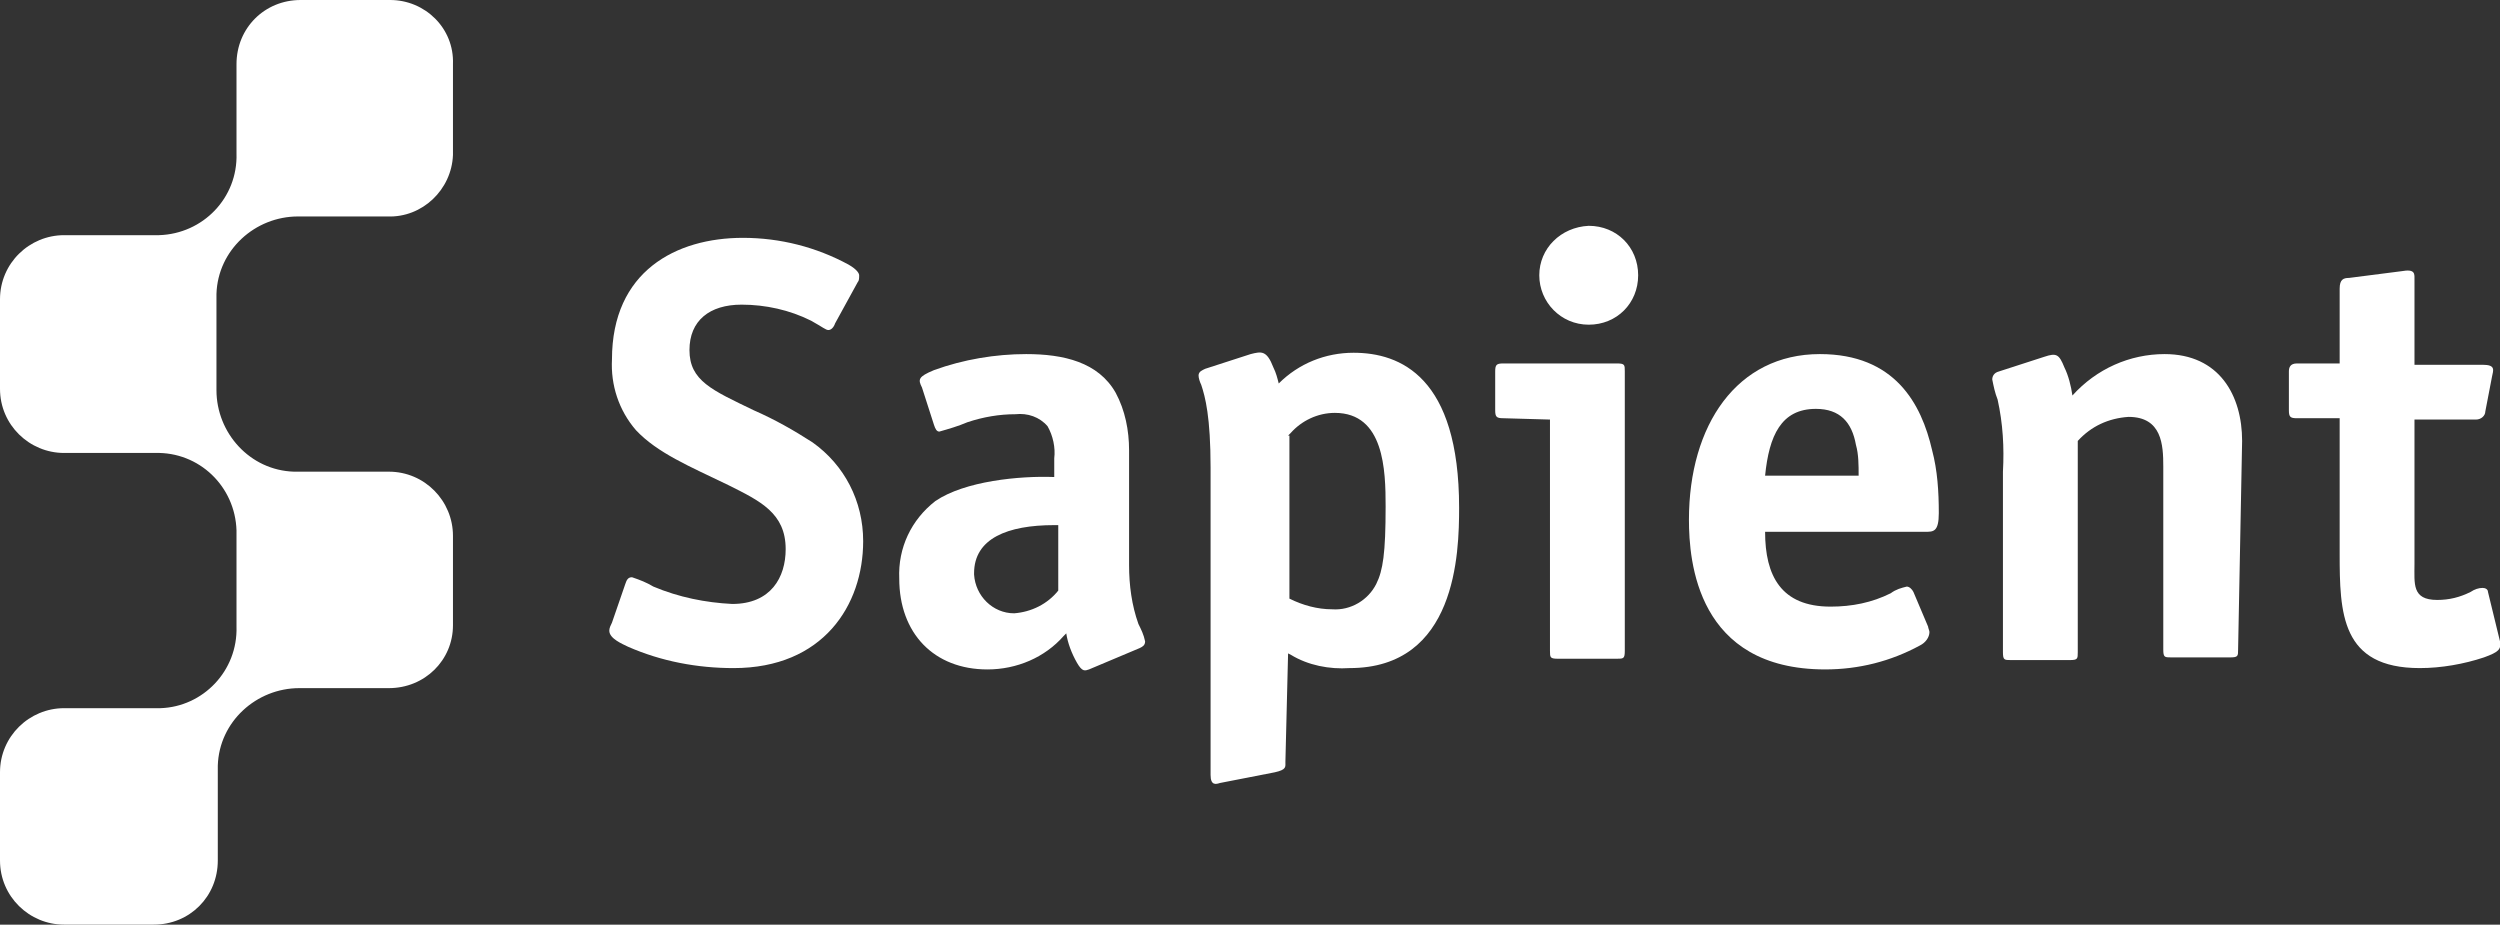
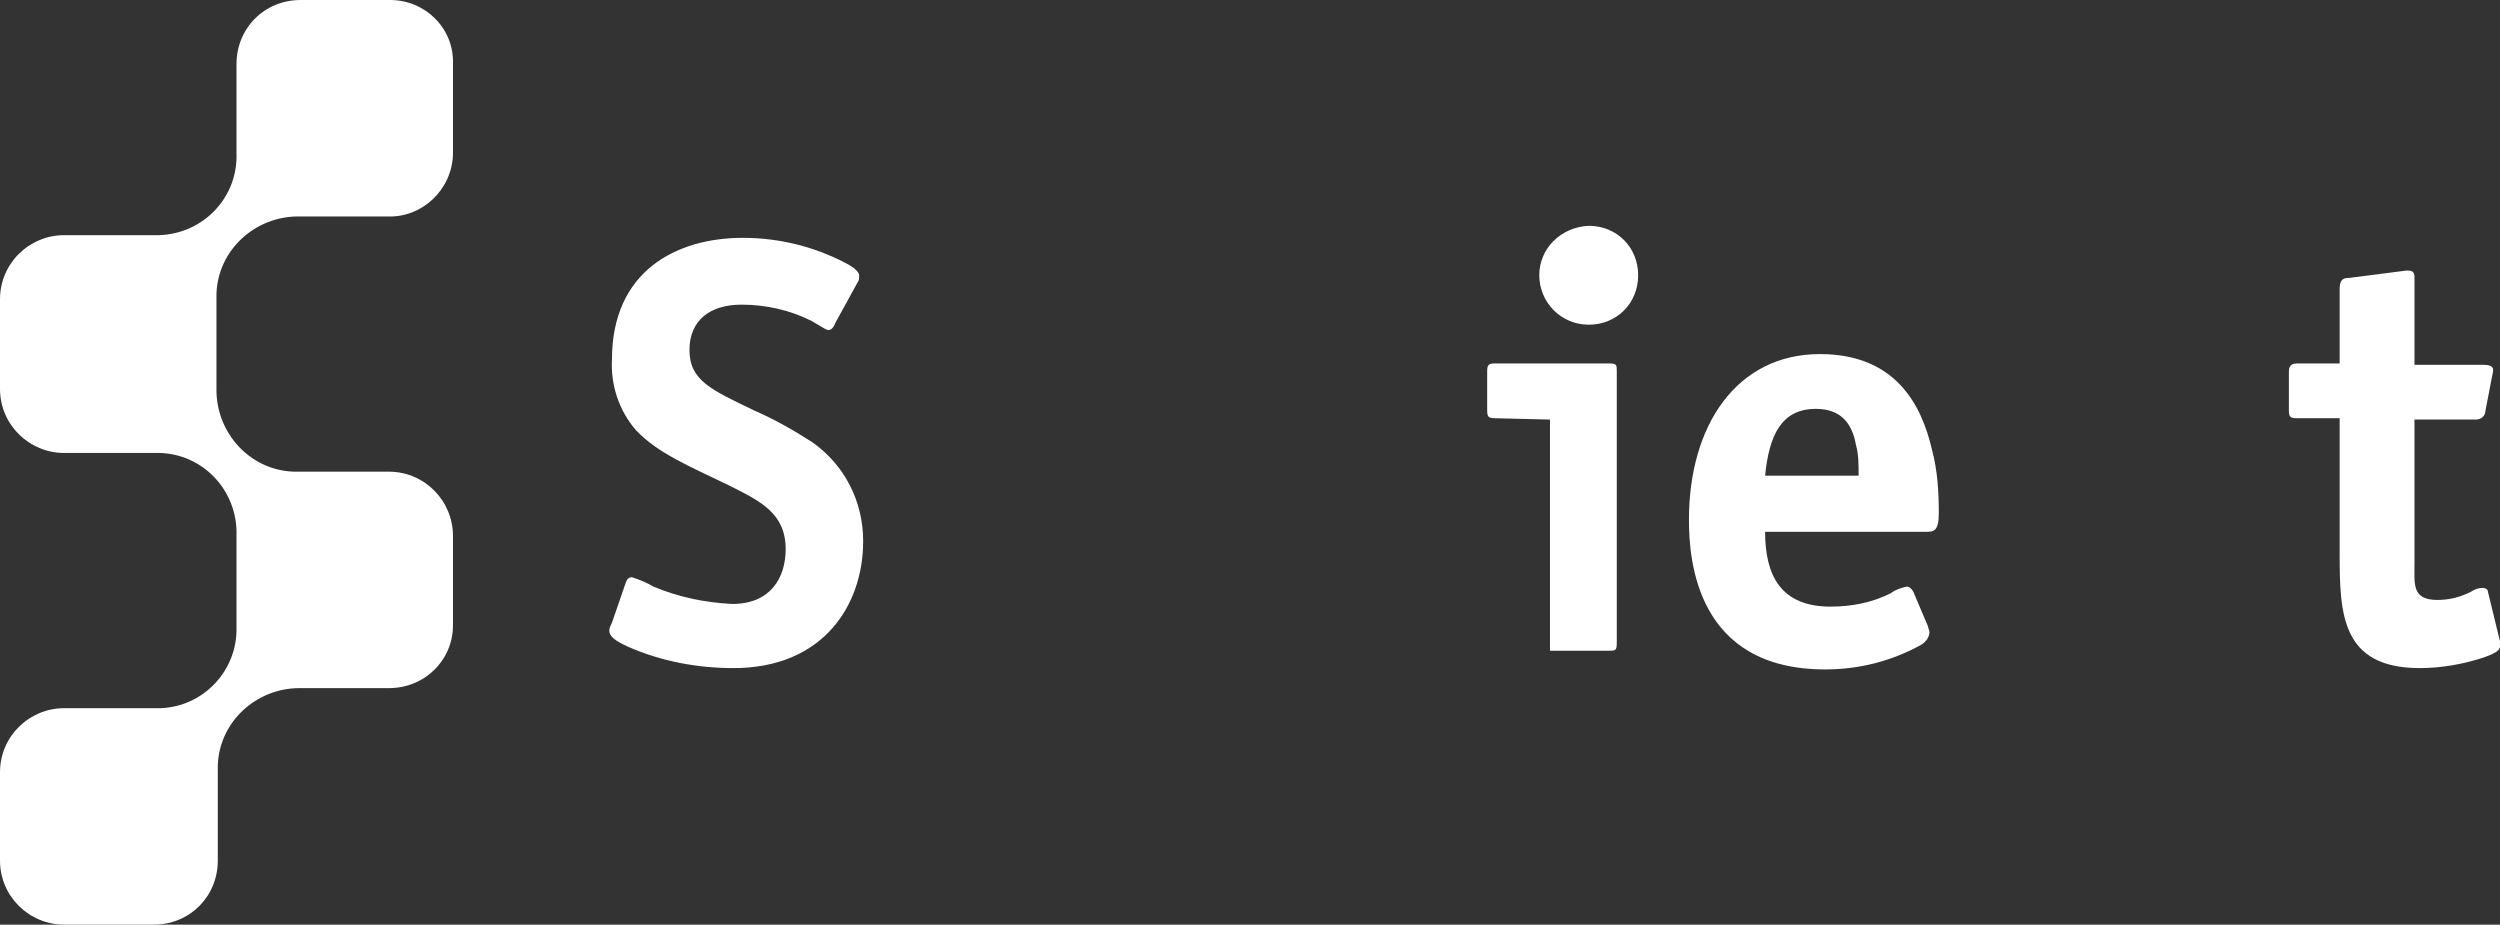
<svg xmlns="http://www.w3.org/2000/svg" version="1.1" id="Layer_1" x="0px" y="0px" viewBox="0 0 187.1 69.2" style="enable-background:new 0 0 187.1 69.2;" xml:space="preserve">
  <rect x="0" y="0" width="187.1" height="69.2" fill="#333333" stroke="none" />
  <style type="text/css">
	.st0{fill:#FFFFFF;}
</style>
  <title>Zasób 1</title>
  <g id="Warstwa_2">
    <g id="Layer_1_1_">
      <path class="st0" d="M16.3,57.3c0.1-3.3,2.9-5.8,6.1-5.8h6.7c2.7,0,4.8-2.1,4.8-4.7c0,0,0,0,0,0v-6.7c0-2.6-2.1-4.8-4.8-4.8    c0,0,0,0,0,0H22c-3.3-0.1-5.8-2.9-5.8-6.1V22c0.1-3.3,2.9-5.8,6.1-5.8h6.7c2.6,0.1,4.8-2,4.9-4.6c0,0,0-0.1,0-0.1V4.8    C34,2.1,31.8,0,29.2,0c0,0,0,0,0,0h-6.7c-2.7,0-4.8,2.1-4.8,4.8c0,0,0,0,0,0v6.7c0.1,3.3-2.5,6-5.8,6.1H4.8    c-2.6,0-4.8,2.1-4.8,4.8c0,0,0,0,0,0v6.7c0,2.7,2.2,4.8,4.8,4.8h6.8c3.3-0.1,6,2.5,6.1,5.8v7.2c0.1,3.3-2.5,6-5.7,6.1H4.8    C2.2,53,0,55.1,0,57.8v6.6c0,2.7,2.2,4.8,4.8,4.8h6.7c2.7,0,4.8-2.1,4.8-4.8c0,0,0,0,0,0L16.3,57.3L16.3,57.3z" />
      <path class="st0" d="M64.2,21.1c0.1-0.1,0.1-0.3,0.1-0.5c0-0.1-0.1-0.4-0.8-0.8c-2.4-1.3-5.1-2-7.9-2c-5,0-9.8,2.5-9.8,9.1    c-0.1,1.9,0.5,3.8,1.8,5.3c1.6,1.7,4,2.7,6.9,4.1c2.4,1.2,4.3,2.1,4.3,4.8c0,2.1-1.1,4.1-4,4.1c-2-0.1-4-0.5-5.9-1.3    c-0.5-0.3-1-0.5-1.6-0.7c-0.3,0-0.4,0.2-0.5,0.5l-1,2.9c-0.1,0.2-0.2,0.4-0.2,0.6c0,0.6,1,1,1.4,1.2c2.5,1.1,5.2,1.6,7.9,1.6    c6.7,0,9.7-4.7,9.7-9.5c0-3-1.4-5.7-3.8-7.4c-1.4-0.9-2.8-1.7-4.4-2.4c-3.1-1.5-4.8-2.2-4.8-4.5c0-2.2,1.5-3.4,3.9-3.4    c1.8,0,3.6,0.4,5.2,1.2c0.9,0.5,1.1,0.7,1.3,0.7s0.4-0.2,0.5-0.5L64.2,21.1L64.2,21.1z" />
-       <path class="st0" d="M85.3,48.5c0.2-0.1,0.4-0.2,0.4-0.5c-0.1-0.5-0.3-0.9-0.5-1.3c-0.5-1.4-0.7-2.9-0.7-4.4v-8.6    c0-1.5-0.3-3-1-4.3c-1.3-2.3-3.9-2.9-6.7-2.9c-2.3,0-4.7,0.4-6.9,1.2c-1.2,0.5-1.2,0.7-0.9,1.3l0.9,2.8c0.1,0.3,0.2,0.5,0.4,0.5    c0.7-0.2,1.4-0.4,2.1-0.7c1.2-0.4,2.4-0.6,3.6-0.6c0.9-0.1,1.8,0.2,2.4,0.9c0.4,0.7,0.6,1.6,0.5,2.4v1.4c-2.6-0.1-6.7,0.3-8.9,1.8    c-1.8,1.4-2.8,3.5-2.7,5.8c0,4.1,2.6,6.8,6.6,6.8c2.2,0,4.3-0.9,5.7-2.5l0.2-0.2c0.1,0.7,0.4,1.5,0.8,2.2c0.4,0.7,0.6,0.6,0.9,0.5    L85.3,48.5L85.3,48.5z M79.2,44.2c-0.8,1-2,1.6-3.3,1.7c-1.6,0-2.9-1.3-3-2.9c0,0,0-0.1,0-0.1c0-2.6,2.5-3.6,6-3.6h0.3L79.2,44.2    L79.2,44.2z" />
-       <path class="st0" d="M96.4,48.9l0.2,0.1c1.3,0.8,2.9,1.1,4.4,1c8,0,8.2-8.6,8.2-12c0-9.8-4.4-11.6-7.9-11.6    c-2.1,0-4.1,0.8-5.6,2.3c-0.1-0.4-0.2-0.8-0.4-1.2c-0.5-1.3-0.9-1.2-1.7-1l-3.4,1.1c-0.2,0.1-0.5,0.2-0.5,0.5    c0,0.2,0.1,0.5,0.2,0.7c0.3,0.9,0.7,2.4,0.7,6.2v23c0,0.8,0.4,0.7,0.7,0.6l4.1-0.8c0.9-0.2,0.8-0.4,0.8-0.8L96.4,48.9L96.4,48.9z     M96.4,32.6l0.2-0.2c0.8-0.9,2-1.5,3.3-1.5c3.7,0,3.8,4.3,3.8,7c0,3.5-0.2,4.8-0.7,5.8c-0.6,1.2-1.9,2-3.3,1.9    c-1.1,0-2.2-0.3-3.2-0.8V32.6z" />
-       <path class="st0" d="M116,31.4v17.3c0,0.5,0,0.6,0.6,0.6h4.4c0.5,0,0.6,0,0.6-0.6V27.8c0-0.5,0-0.6-0.6-0.6h-8.5    c-0.5,0-0.6,0.1-0.6,0.6v2.9c0,0.5,0.1,0.6,0.6,0.6L116,31.4z M115.2,20.6c0,2,1.6,3.7,3.7,3.7s3.7-1.6,3.7-3.7s-1.6-3.7-3.7-3.7    C116.8,17,115.2,18.6,115.2,20.6z" />
+       <path class="st0" d="M116,31.4v17.3h4.4c0.5,0,0.6,0,0.6-0.6V27.8c0-0.5,0-0.6-0.6-0.6h-8.5    c-0.5,0-0.6,0.1-0.6,0.6v2.9c0,0.5,0.1,0.6,0.6,0.6L116,31.4z M115.2,20.6c0,2,1.6,3.7,3.7,3.7s3.7-1.6,3.7-3.7s-1.6-3.7-3.7-3.7    C116.8,17,115.2,18.6,115.2,20.6z" />
      <path class="st0" d="M144.1,39.8c0.6,0,1,0,1-1.4c0-1.6-0.1-3.2-0.5-4.7c-0.8-3.5-2.8-7.2-8.4-7.2c-6.2,0-9.8,5.3-9.8,12.4    c0,3.1,0.6,11.2,10.2,11.2c2.5,0,4.9-0.6,7.1-1.8c0.4-0.2,0.7-0.6,0.7-1c0-0.1-0.1-0.3-0.1-0.4l-1.1-2.6c-0.1-0.2-0.3-0.4-0.5-0.4    c-0.4,0.1-0.8,0.2-1.2,0.5c-1.4,0.7-2.9,1-4.5,1c-3.7,0-4.9-2.3-4.9-5.6L144.1,39.8z M132.1,35.6c0.3-3,1.2-5,3.8-5    c1.8,0,2.7,1,3,2.7c0.2,0.7,0.2,1.5,0.2,2.3H132.1z" />
-       <path class="st0" d="M167.8,33c0-3.4-1.7-6.5-5.8-6.5c-2.6,0-5.1,1.1-6.9,3.1c-0.1-0.7-0.3-1.5-0.6-2.1c-0.4-1-0.6-1.1-1.5-0.8    l-3.4,1.1c-0.4,0.1-0.5,0.4-0.5,0.6c0.1,0.5,0.2,1,0.4,1.5c0.4,1.8,0.5,3.6,0.4,5.4v13.5c0,0.6,0.1,0.6,0.6,0.6h4.4    c0.6,0,0.6-0.1,0.6-0.6V33c1-1.1,2.3-1.7,3.8-1.8c2.5,0,2.6,2.1,2.6,3.7v13.7c0,0.6,0.1,0.6,0.6,0.6h4.4c0.6,0,0.6-0.1,0.6-0.6    L167.8,33L167.8,33z" />
      <path class="st0" d="M175.1,41.4c0,4.5,0.1,8.6,6,8.6c1.6,0,3.3-0.3,4.8-0.8c1.1-0.4,1.3-0.6,1.2-1.2l-0.9-3.7    c0-0.2-0.2-0.3-0.4-0.3c-0.3,0-0.6,0.1-0.9,0.3c-0.8,0.4-1.6,0.6-2.5,0.6c-1.9,0-1.7-1.2-1.7-2.7V31.4h4.6c0.4,0,0.7-0.3,0.7-0.6    c0,0,0,0,0,0l0.5-2.6c0.1-0.5,0.3-0.9-0.7-0.9h-5.1V21c0-0.5,0.1-0.9-1-0.7l-3.9,0.5c-0.4,0-0.7,0.1-0.7,0.8v5.6h-3.2    c-0.5,0-0.6,0.3-0.6,0.6v2.9c0,0.5,0.1,0.6,0.6,0.6h3.2L175.1,41.4L175.1,41.4z" />
    </g>
  </g>
</svg>